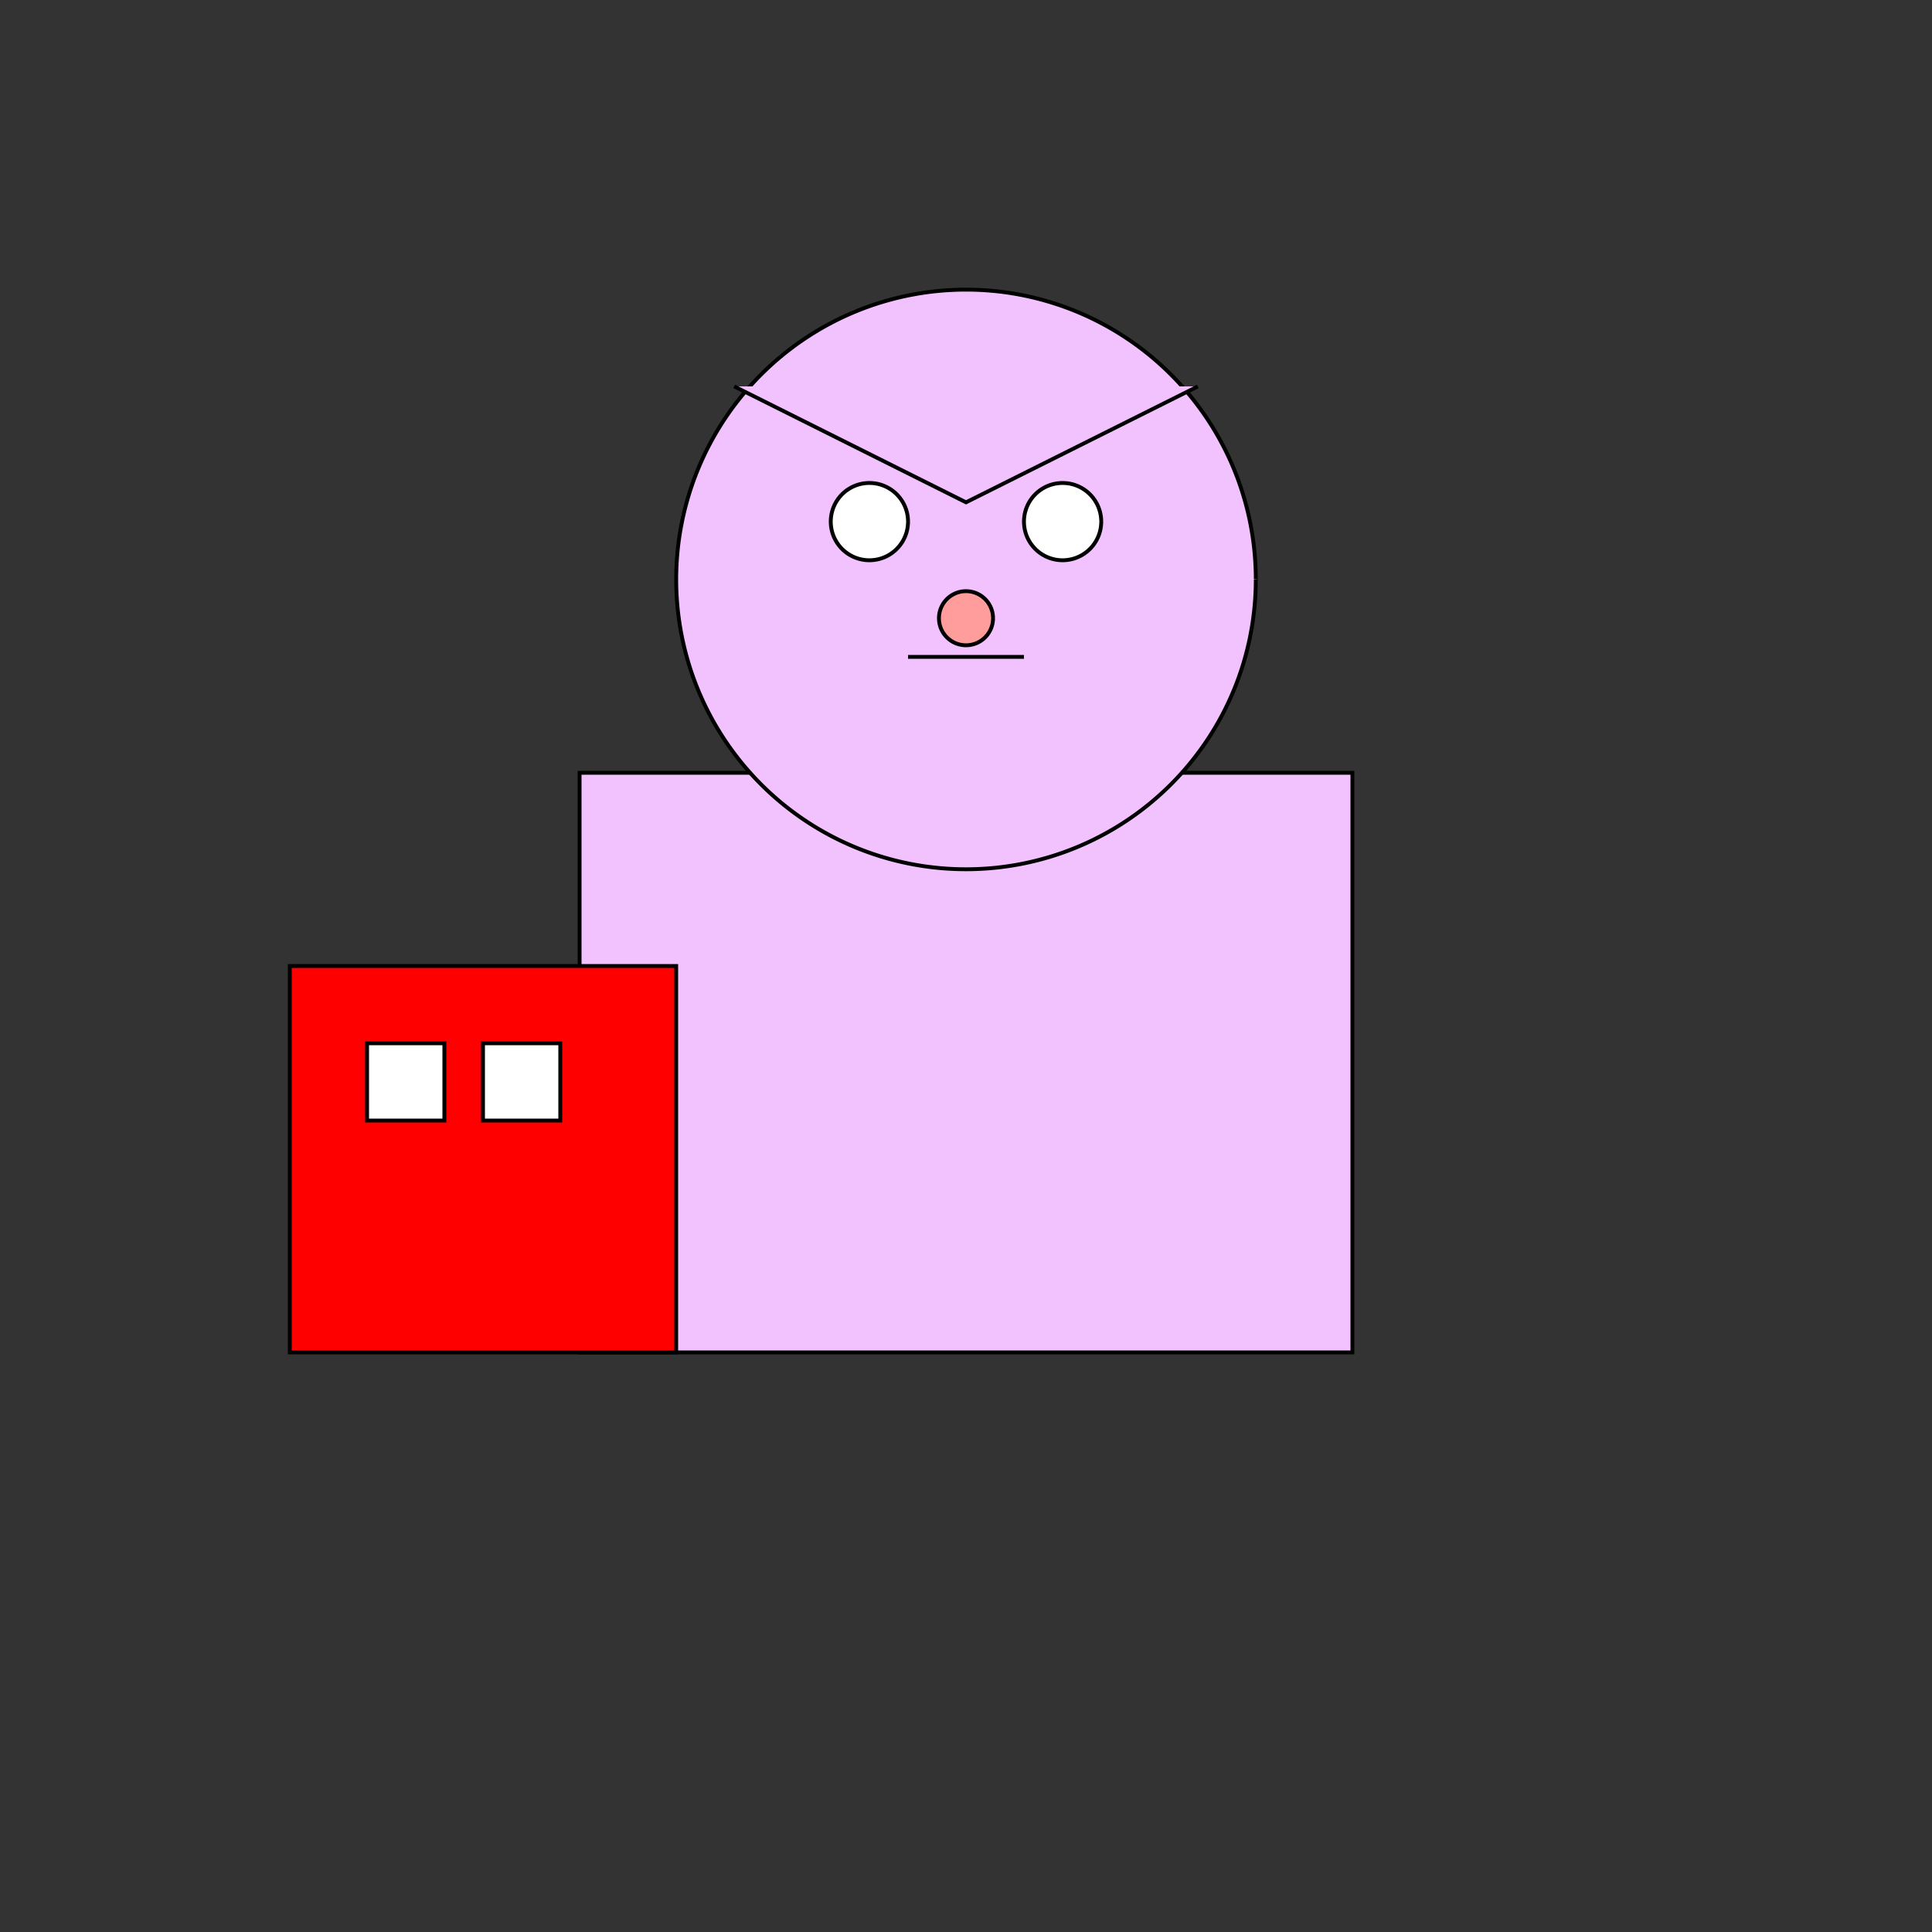
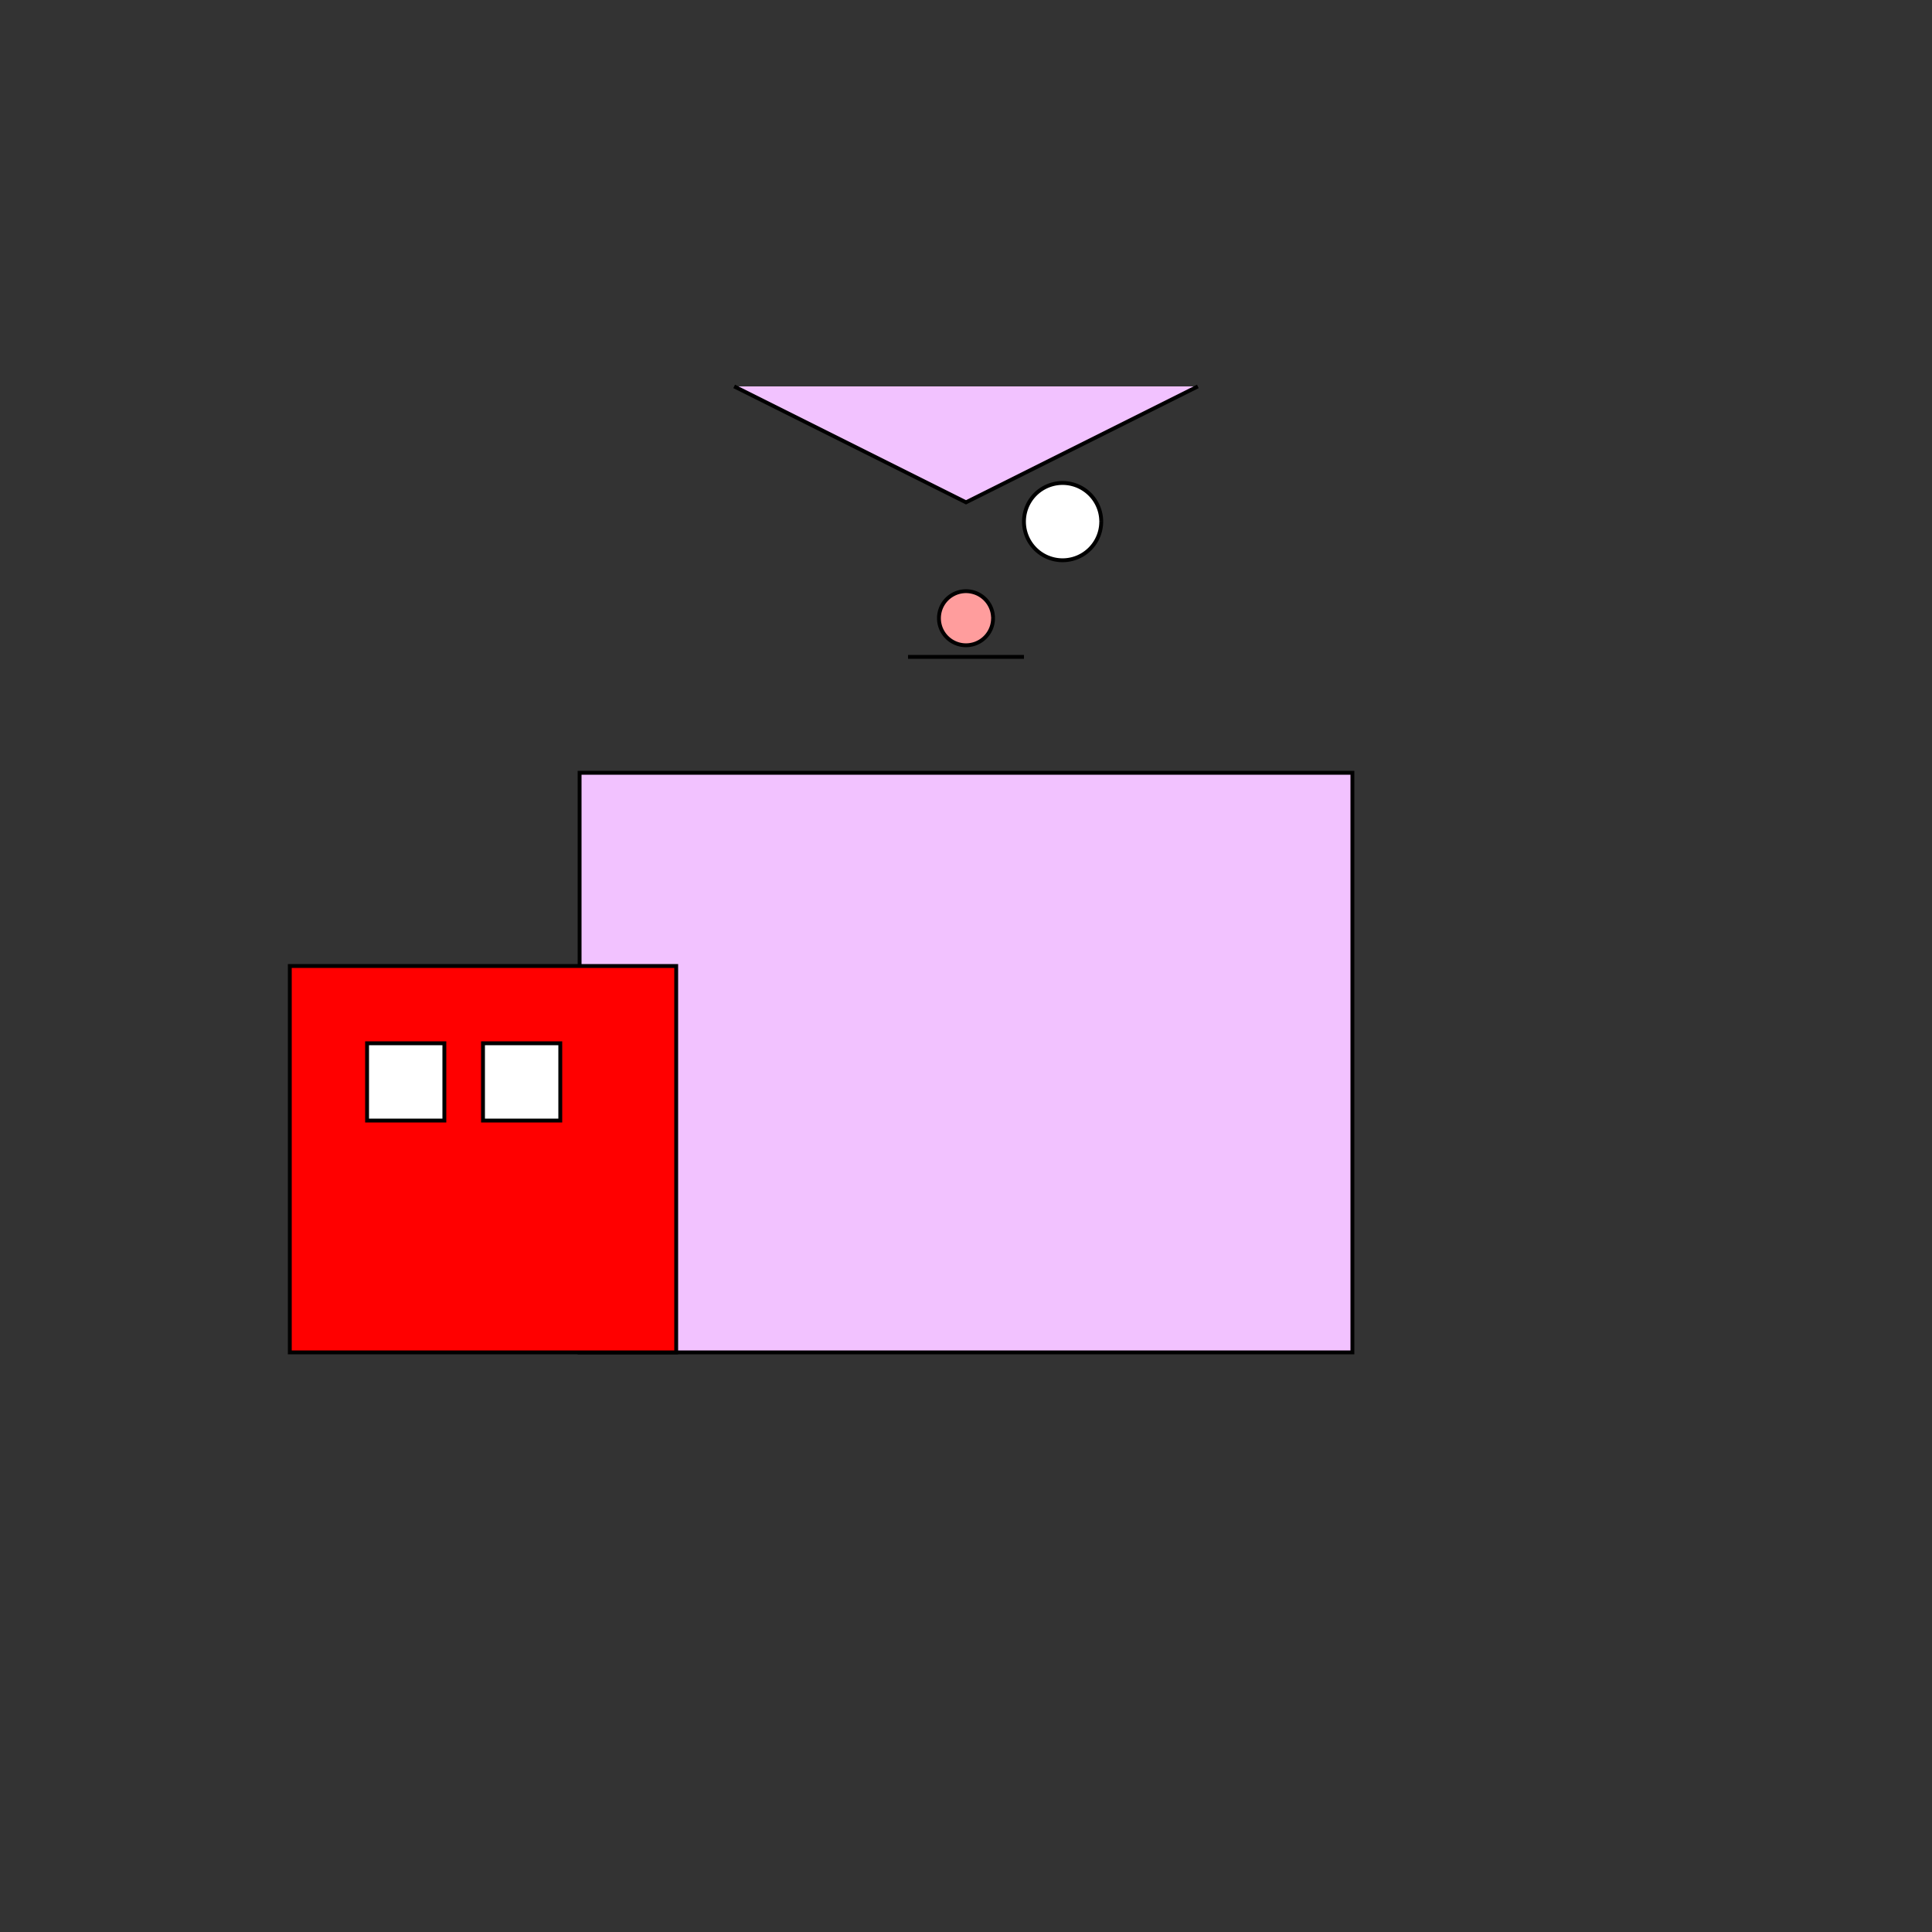
<svg xmlns="http://www.w3.org/2000/svg" width="500" height="500">
  <rect width="100%" height="100%" fill="#333333" stroke="none" />
  <defs />
  <g>
    <rect fill="#f2c2ff" stroke="none" x="150" y="200" width="200" height="150" />
    <rect fill="none" stroke="#000000" x="150" y="200" width="200" height="150" stroke-miterlimit="10" stroke-dasharray="" />
-     <path fill="#f2c2ff" stroke="#000000" paint-order="fill stroke markers" d=" M 325 150 A 75 75 0 1 1 325 149.925" stroke-miterlimit="10" stroke-dasharray="" />
    <path fill="#f2c2ff" stroke="#000000" paint-order="fill stroke markers" d=" M 190 100 L 250 130 L 310 100" stroke-miterlimit="10" stroke-dasharray="" />
-     <path fill="#ffffff" stroke="#000000" paint-order="fill stroke markers" d=" M 235 135 A 10 10 0 1 1 235 134.99" stroke-miterlimit="10" stroke-dasharray="" />
    <path fill="#ffffff" stroke="#000000" paint-order="fill stroke markers" d=" M 285 135 A 10 10 0 1 1 285 134.99" stroke-miterlimit="10" stroke-dasharray="" />
    <path fill="#ff9d9d" stroke="#000000" paint-order="fill stroke markers" d=" M 257 160 A 7 7 0 1 1 257 159.993" stroke-miterlimit="10" stroke-dasharray="" />
    <path fill="none" stroke="#000000" paint-order="fill stroke markers" d=" M 235 170 L 265 170" stroke-miterlimit="10" stroke-dasharray="" />
    <path fill="none" stroke="none" />
    <rect fill="#ff0000" stroke="none" x="75" y="250" width="100" height="100" />
    <rect fill="none" stroke="#000000" x="75" y="250" width="100" height="100" stroke-miterlimit="10" stroke-dasharray="" />
    <path fill="none" stroke="none" />
    <rect fill="#ffffff" stroke="none" x="95" y="270" width="20" height="20" />
    <rect fill="none" stroke="#000000" x="95" y="270" width="20" height="20" stroke-miterlimit="10" stroke-dasharray="" />
    <path fill="none" stroke="none" />
    <rect fill="#ffffff" stroke="none" x="125" y="270" width="20" height="20" />
    <rect fill="none" stroke="#000000" x="125" y="270" width="20" height="20" stroke-miterlimit="10" stroke-dasharray="" />
  </g>
</svg>